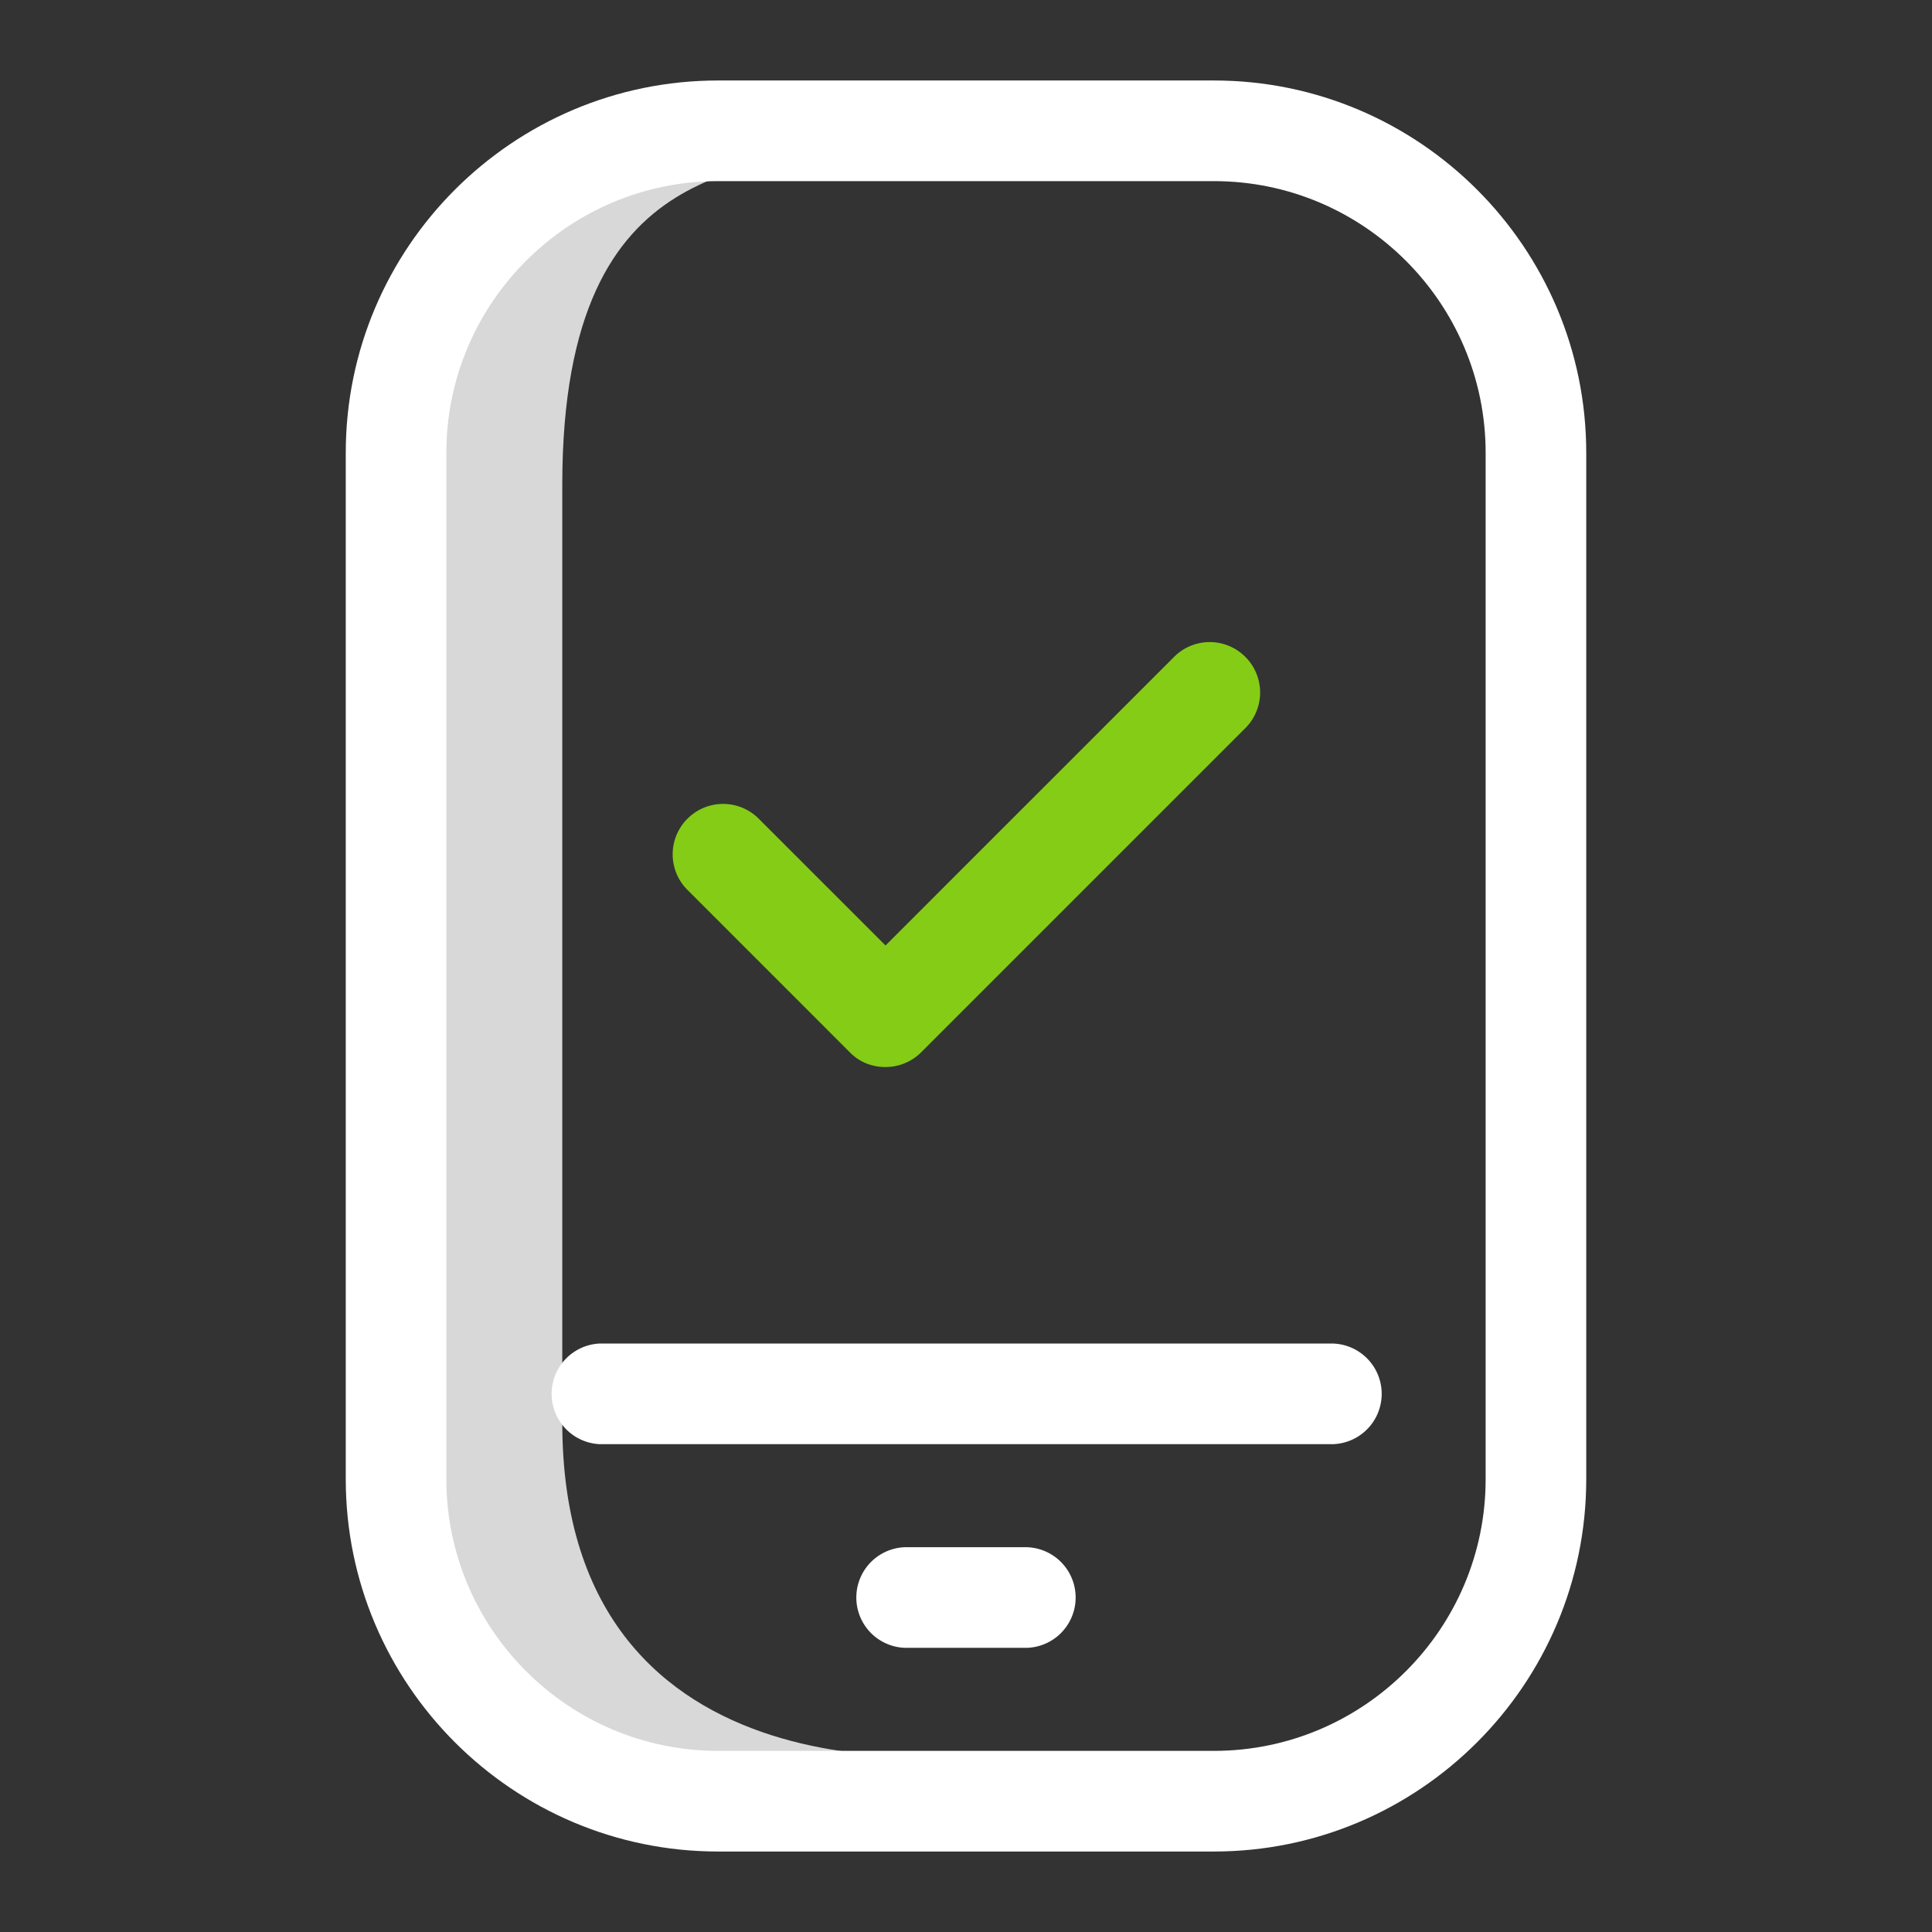
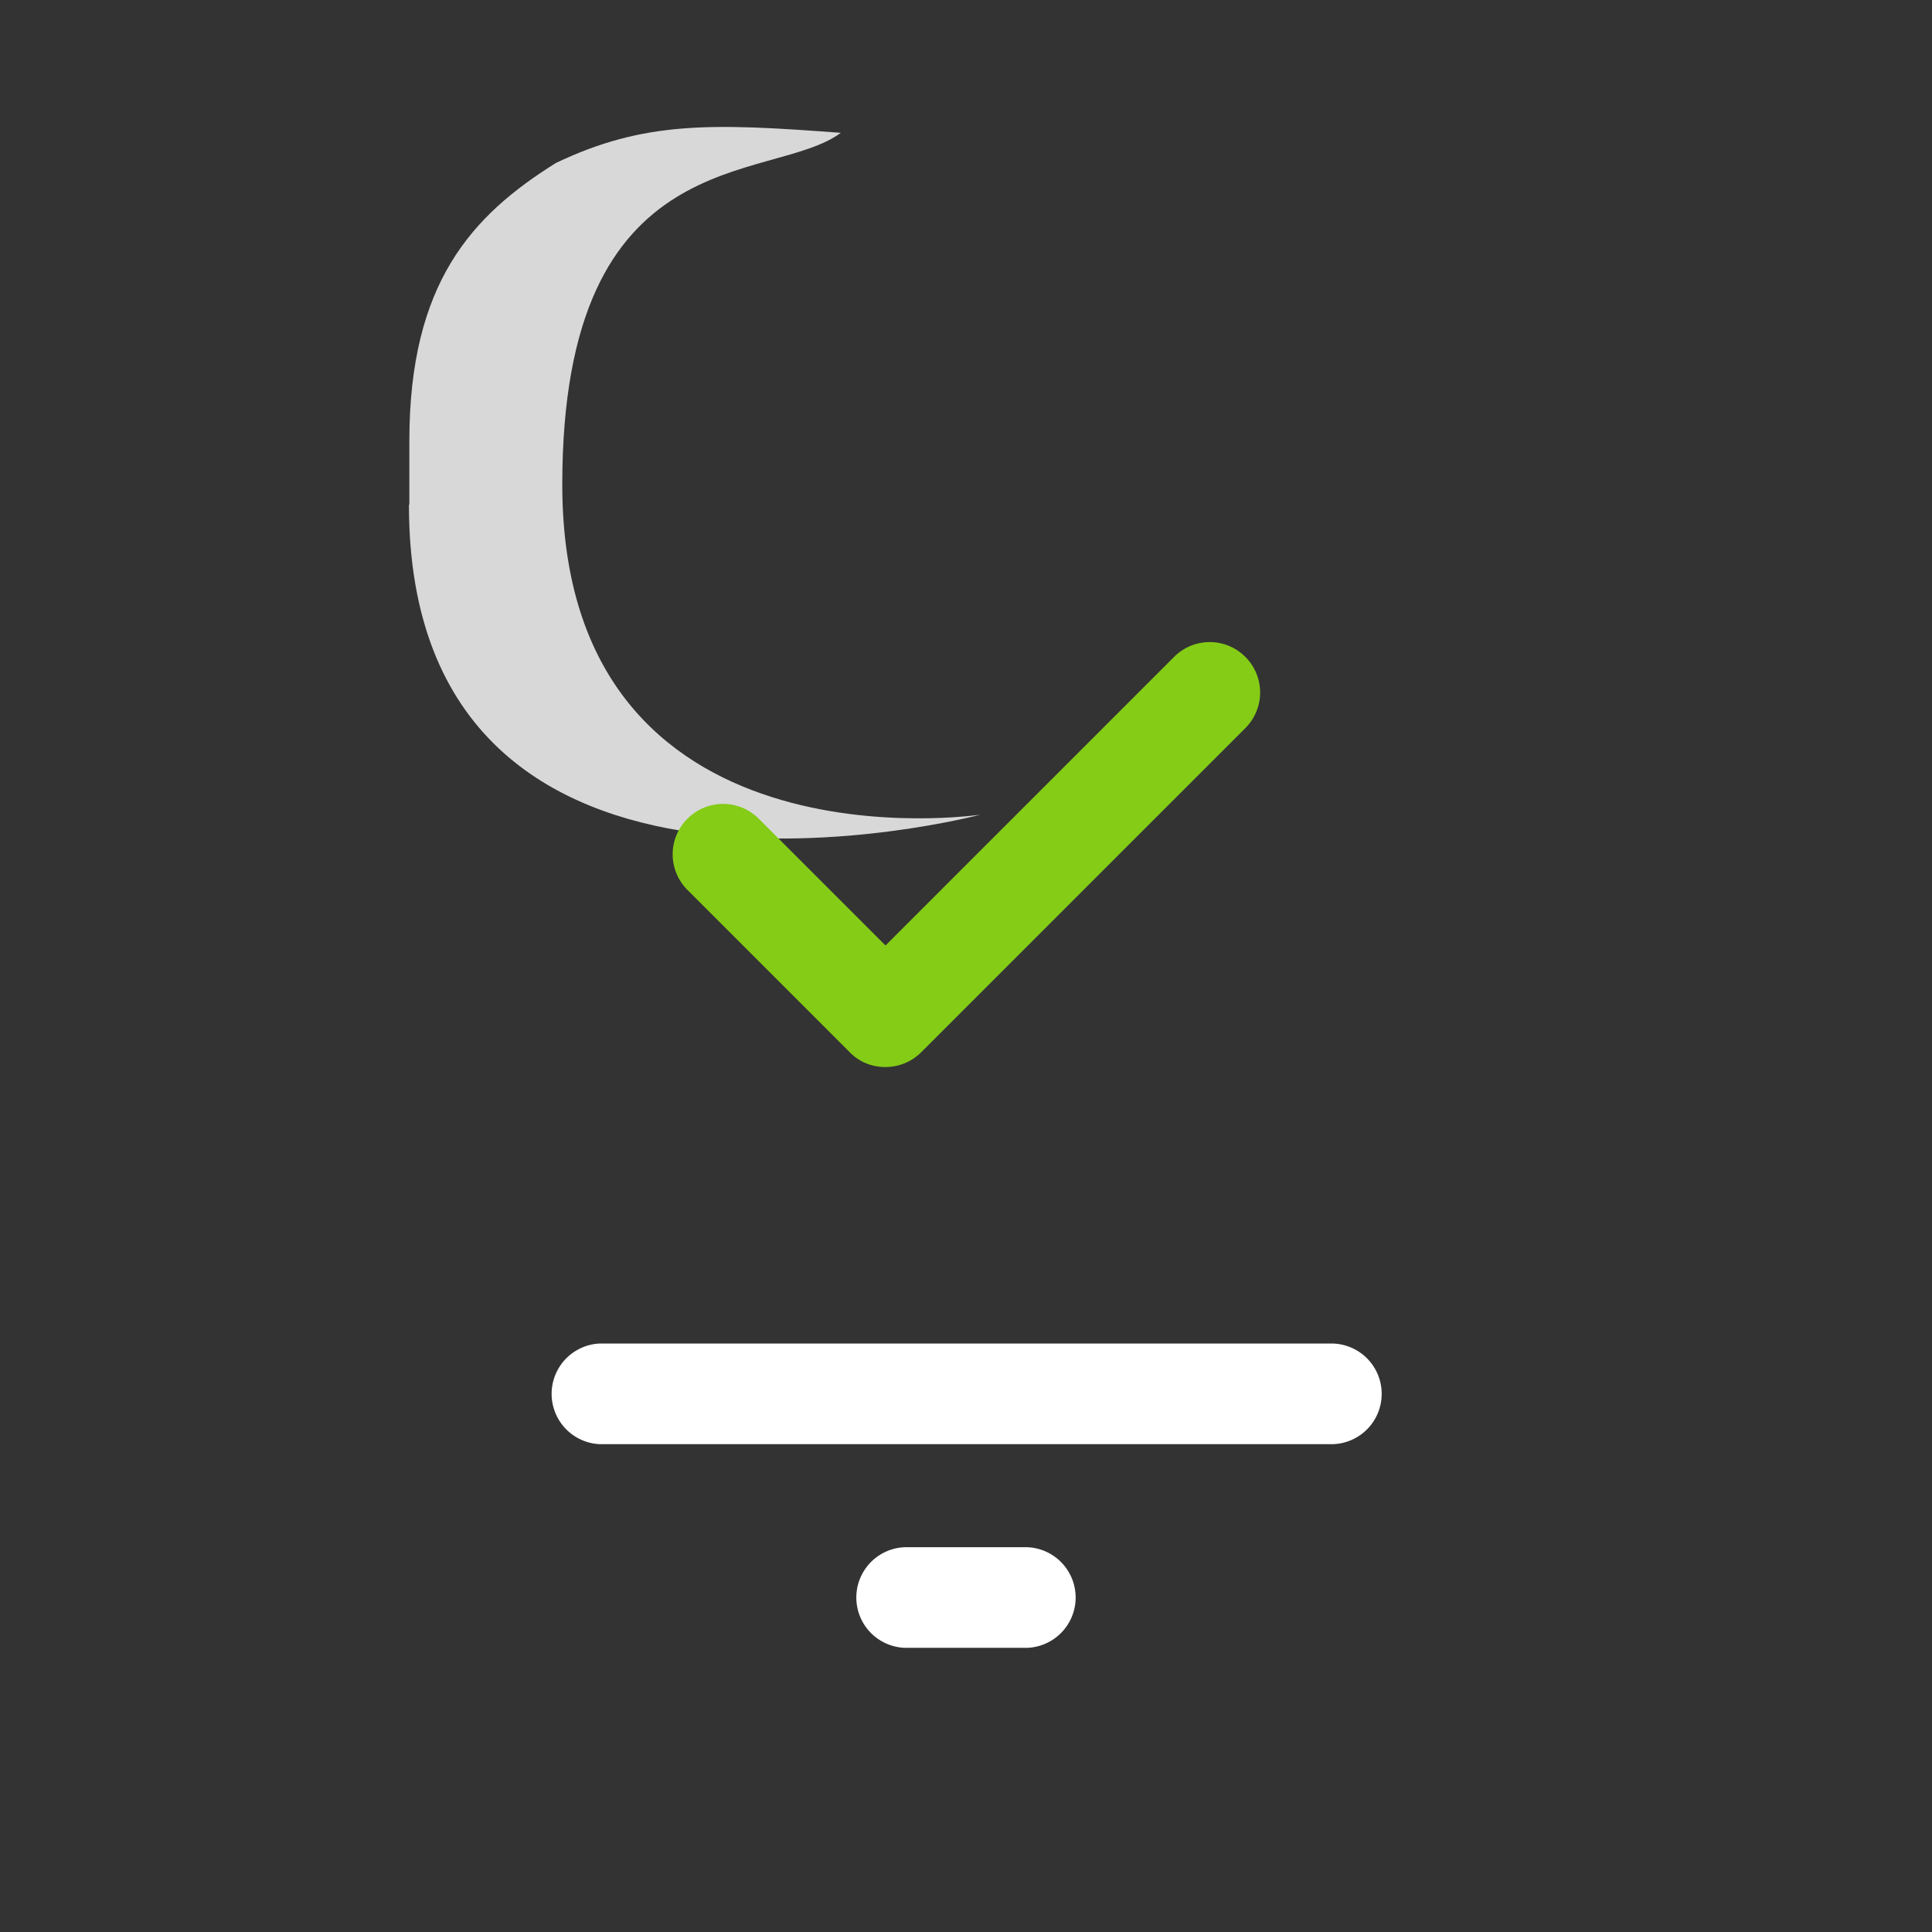
<svg xmlns="http://www.w3.org/2000/svg" width="56" height="56" fill="none" viewBox="0 0 56 56">
  <rect x="0" y="0" width="56" height="56" fill="#333333" stroke="none" />
  <g clip-path="url(#clip0_7253_677)">
    <mask id="mask0_7253_677" width="56" height="56" x="0" y="0" maskUnits="userSpaceOnUse" style="mask-type:luminance">
      <path fill="#fff" d="M0 0h56v56H0V0Z" />
    </mask>
    <g mask="url(#mask0_7253_677)">
-       <path fill="#D8D8D8" d="M11.865 41.825V12.787c0-4.597 1.82-6.545 4.246-8.062 2.567-1.225 4.527-1.155 8.26-.875-2.018 1.505-8.073.117-8.073 10.197v27.195c0 11.386 12.122 9.566 12.122 9.566s-16.567 4.399-16.567-8.983h.012Z" />
+       <path fill="#D8D8D8" d="M11.865 41.825V12.787c0-4.597 1.82-6.545 4.246-8.062 2.567-1.225 4.527-1.155 8.26-.875-2.018 1.505-8.073.117-8.073 10.197c0 11.386 12.122 9.566 12.122 9.566s-16.567 4.399-16.567-8.983h.012Z" />
      <path fill="#fff" d="M38.617 41.86H17.383a1.46 1.46 0 0 1 0-2.917h21.245a1.459 1.459 0 0 1 0 2.917h-.011Zm-8.844 5.903h-3.547a1.459 1.459 0 0 1 0-2.916h3.547a1.459 1.459 0 0 1 0 2.916Z" />
-       <path fill="#fff" d="M35.187 53.667H20.813c-5.95 0-10.791-4.842-10.791-10.792v-29.75c0-5.95 4.841-10.792 10.791-10.792h14.374c5.95 0 10.791 4.842 10.791 10.792v29.75c0 5.95-4.842 10.792-10.791 10.792ZM20.813 5.25c-4.34 0-7.875 3.535-7.875 7.875v29.75c0 4.34 3.535 7.875 7.875 7.875h14.374c4.34 0 7.875-3.535 7.875-7.875v-29.75c0-4.34-3.535-7.875-7.875-7.875H20.813Z" />
      <path fill="#84CC16" d="M25.655 30.928c-.373 0-.747-.14-1.027-.431l-4.701-4.702a1.456 1.456 0 0 1 0-2.065 1.459 1.459 0 0 1 2.065 0l3.675 3.675 8.365-8.365a1.457 1.457 0 0 1 2.065 0 1.458 1.458 0 0 1 0 2.065l-9.392 9.392a1.46 1.46 0 0 1-1.026.431h-.024Z" />
    </g>
  </g>
  <defs>
    <clipPath id="clip0_7253_677">
      <path fill="#fff" d="M0 0h56v56H0z" />
    </clipPath>
  </defs>
</svg>